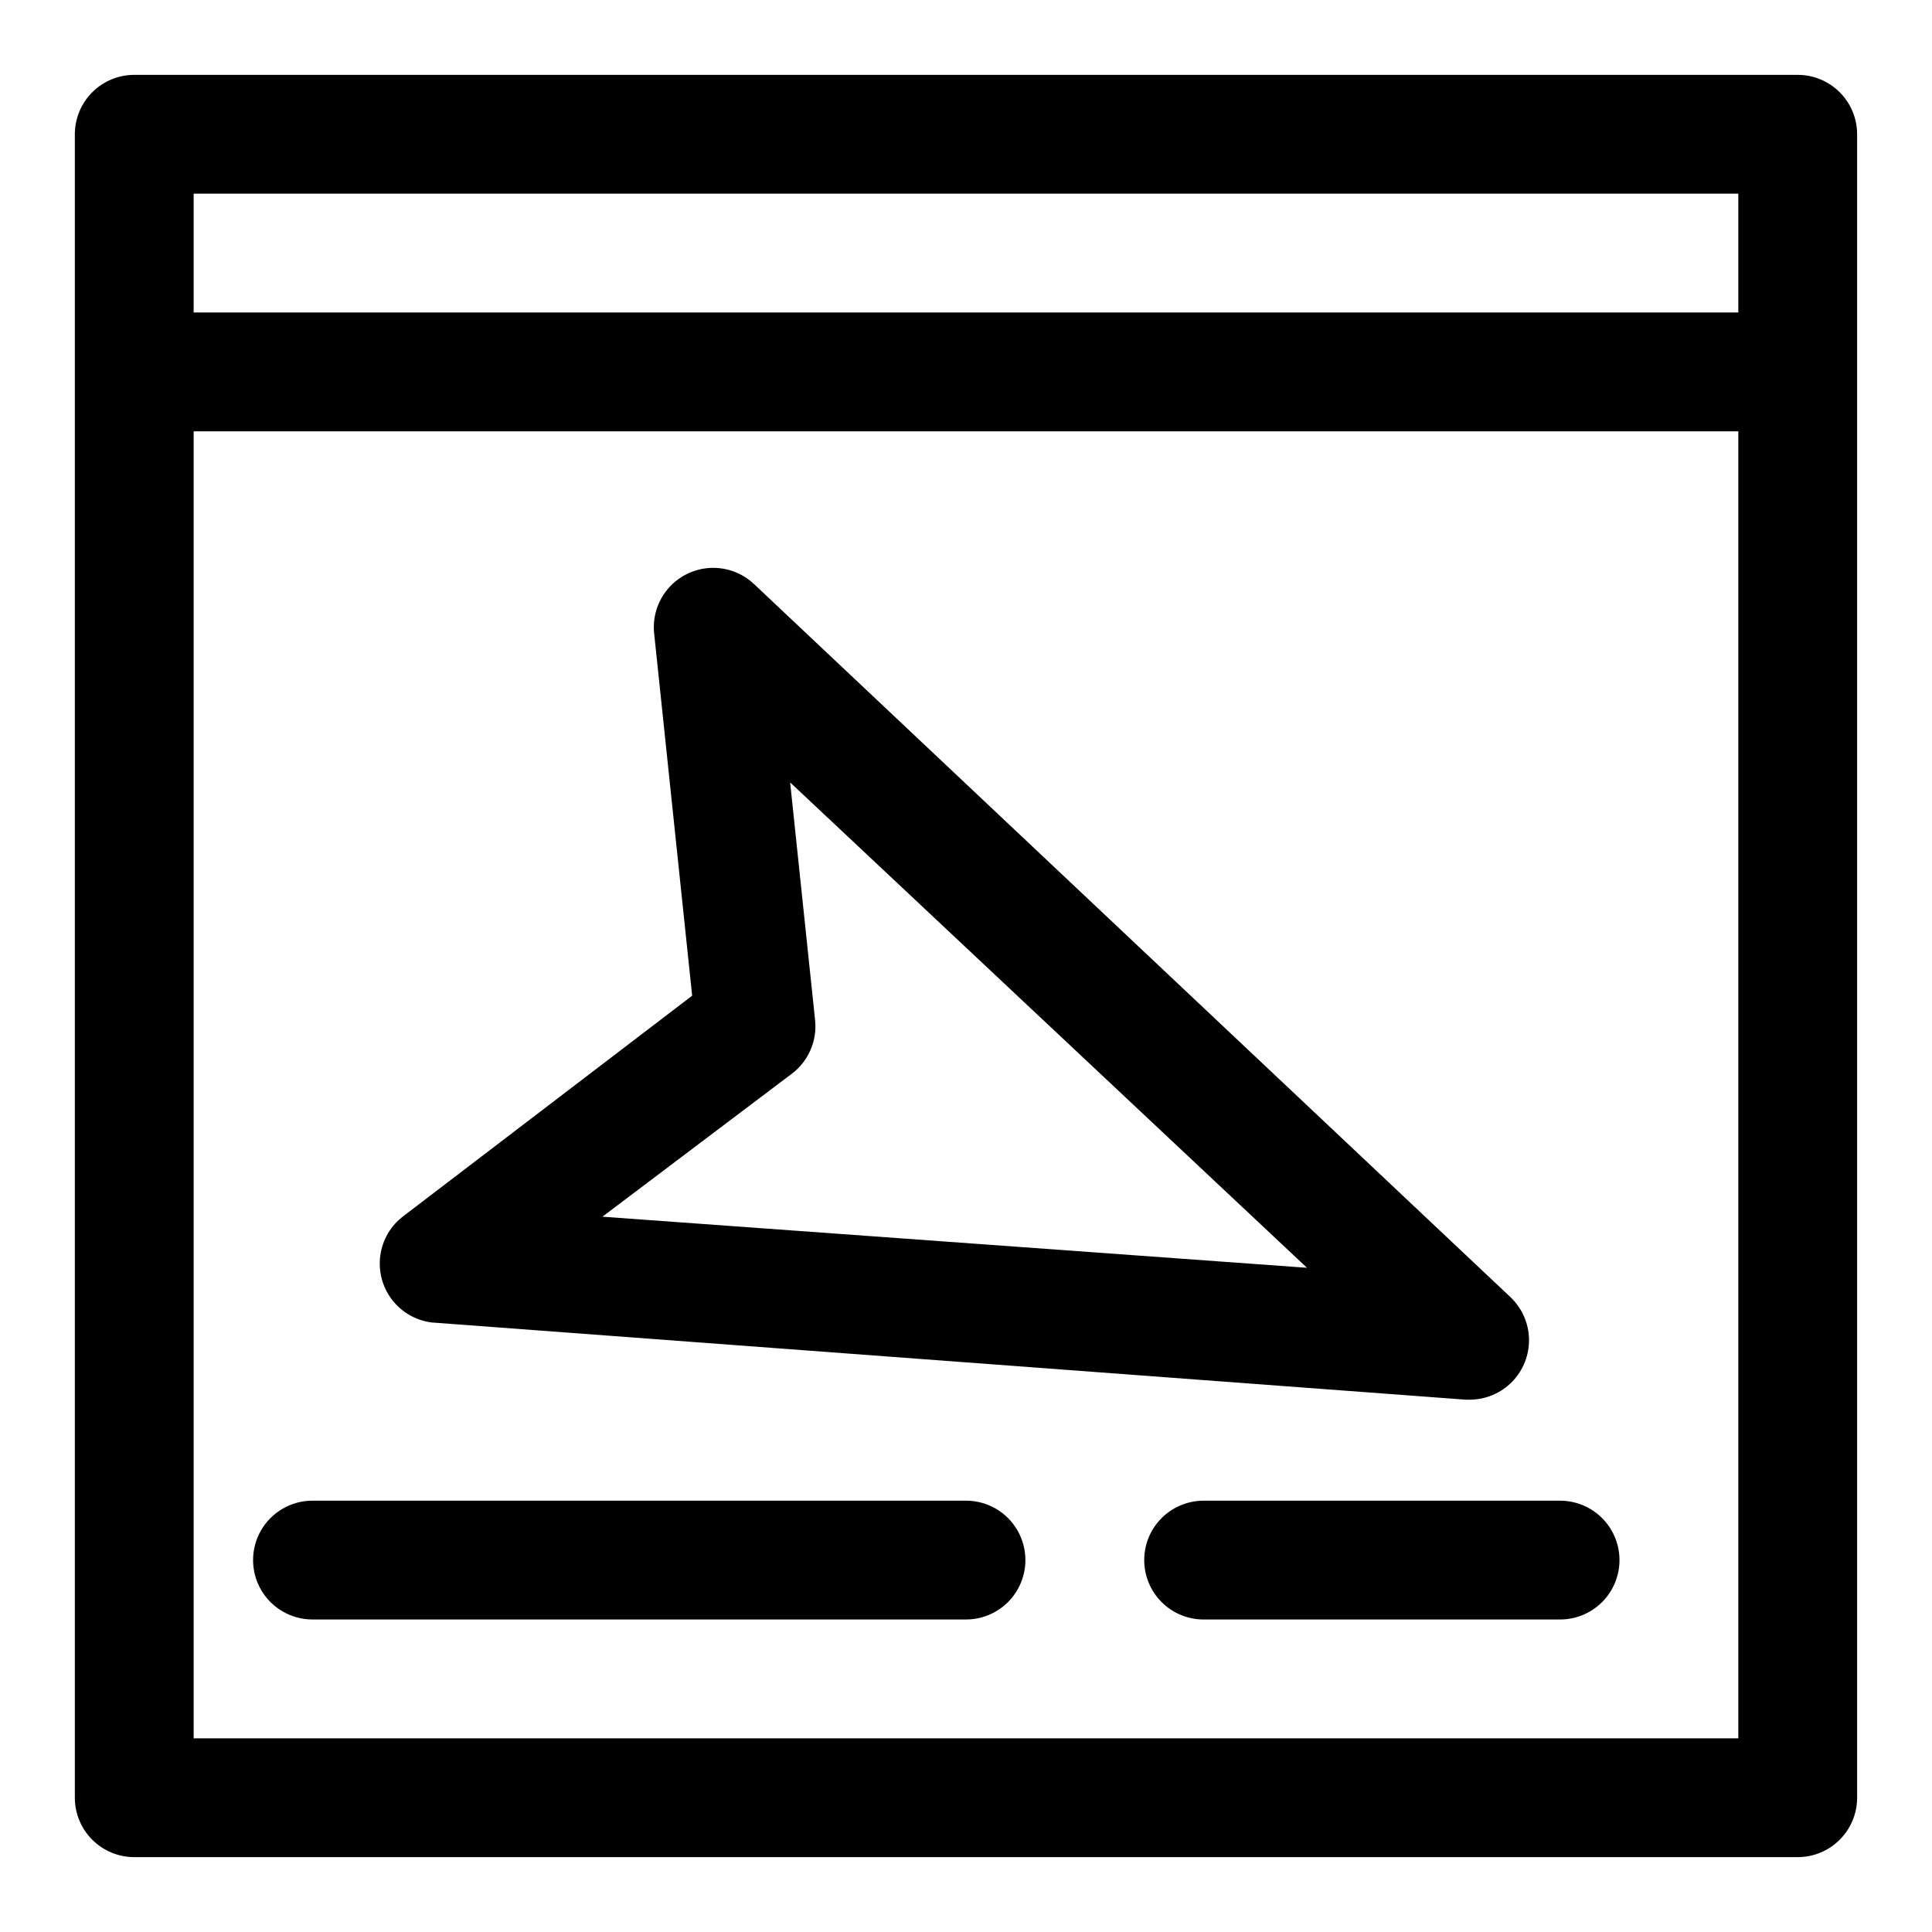
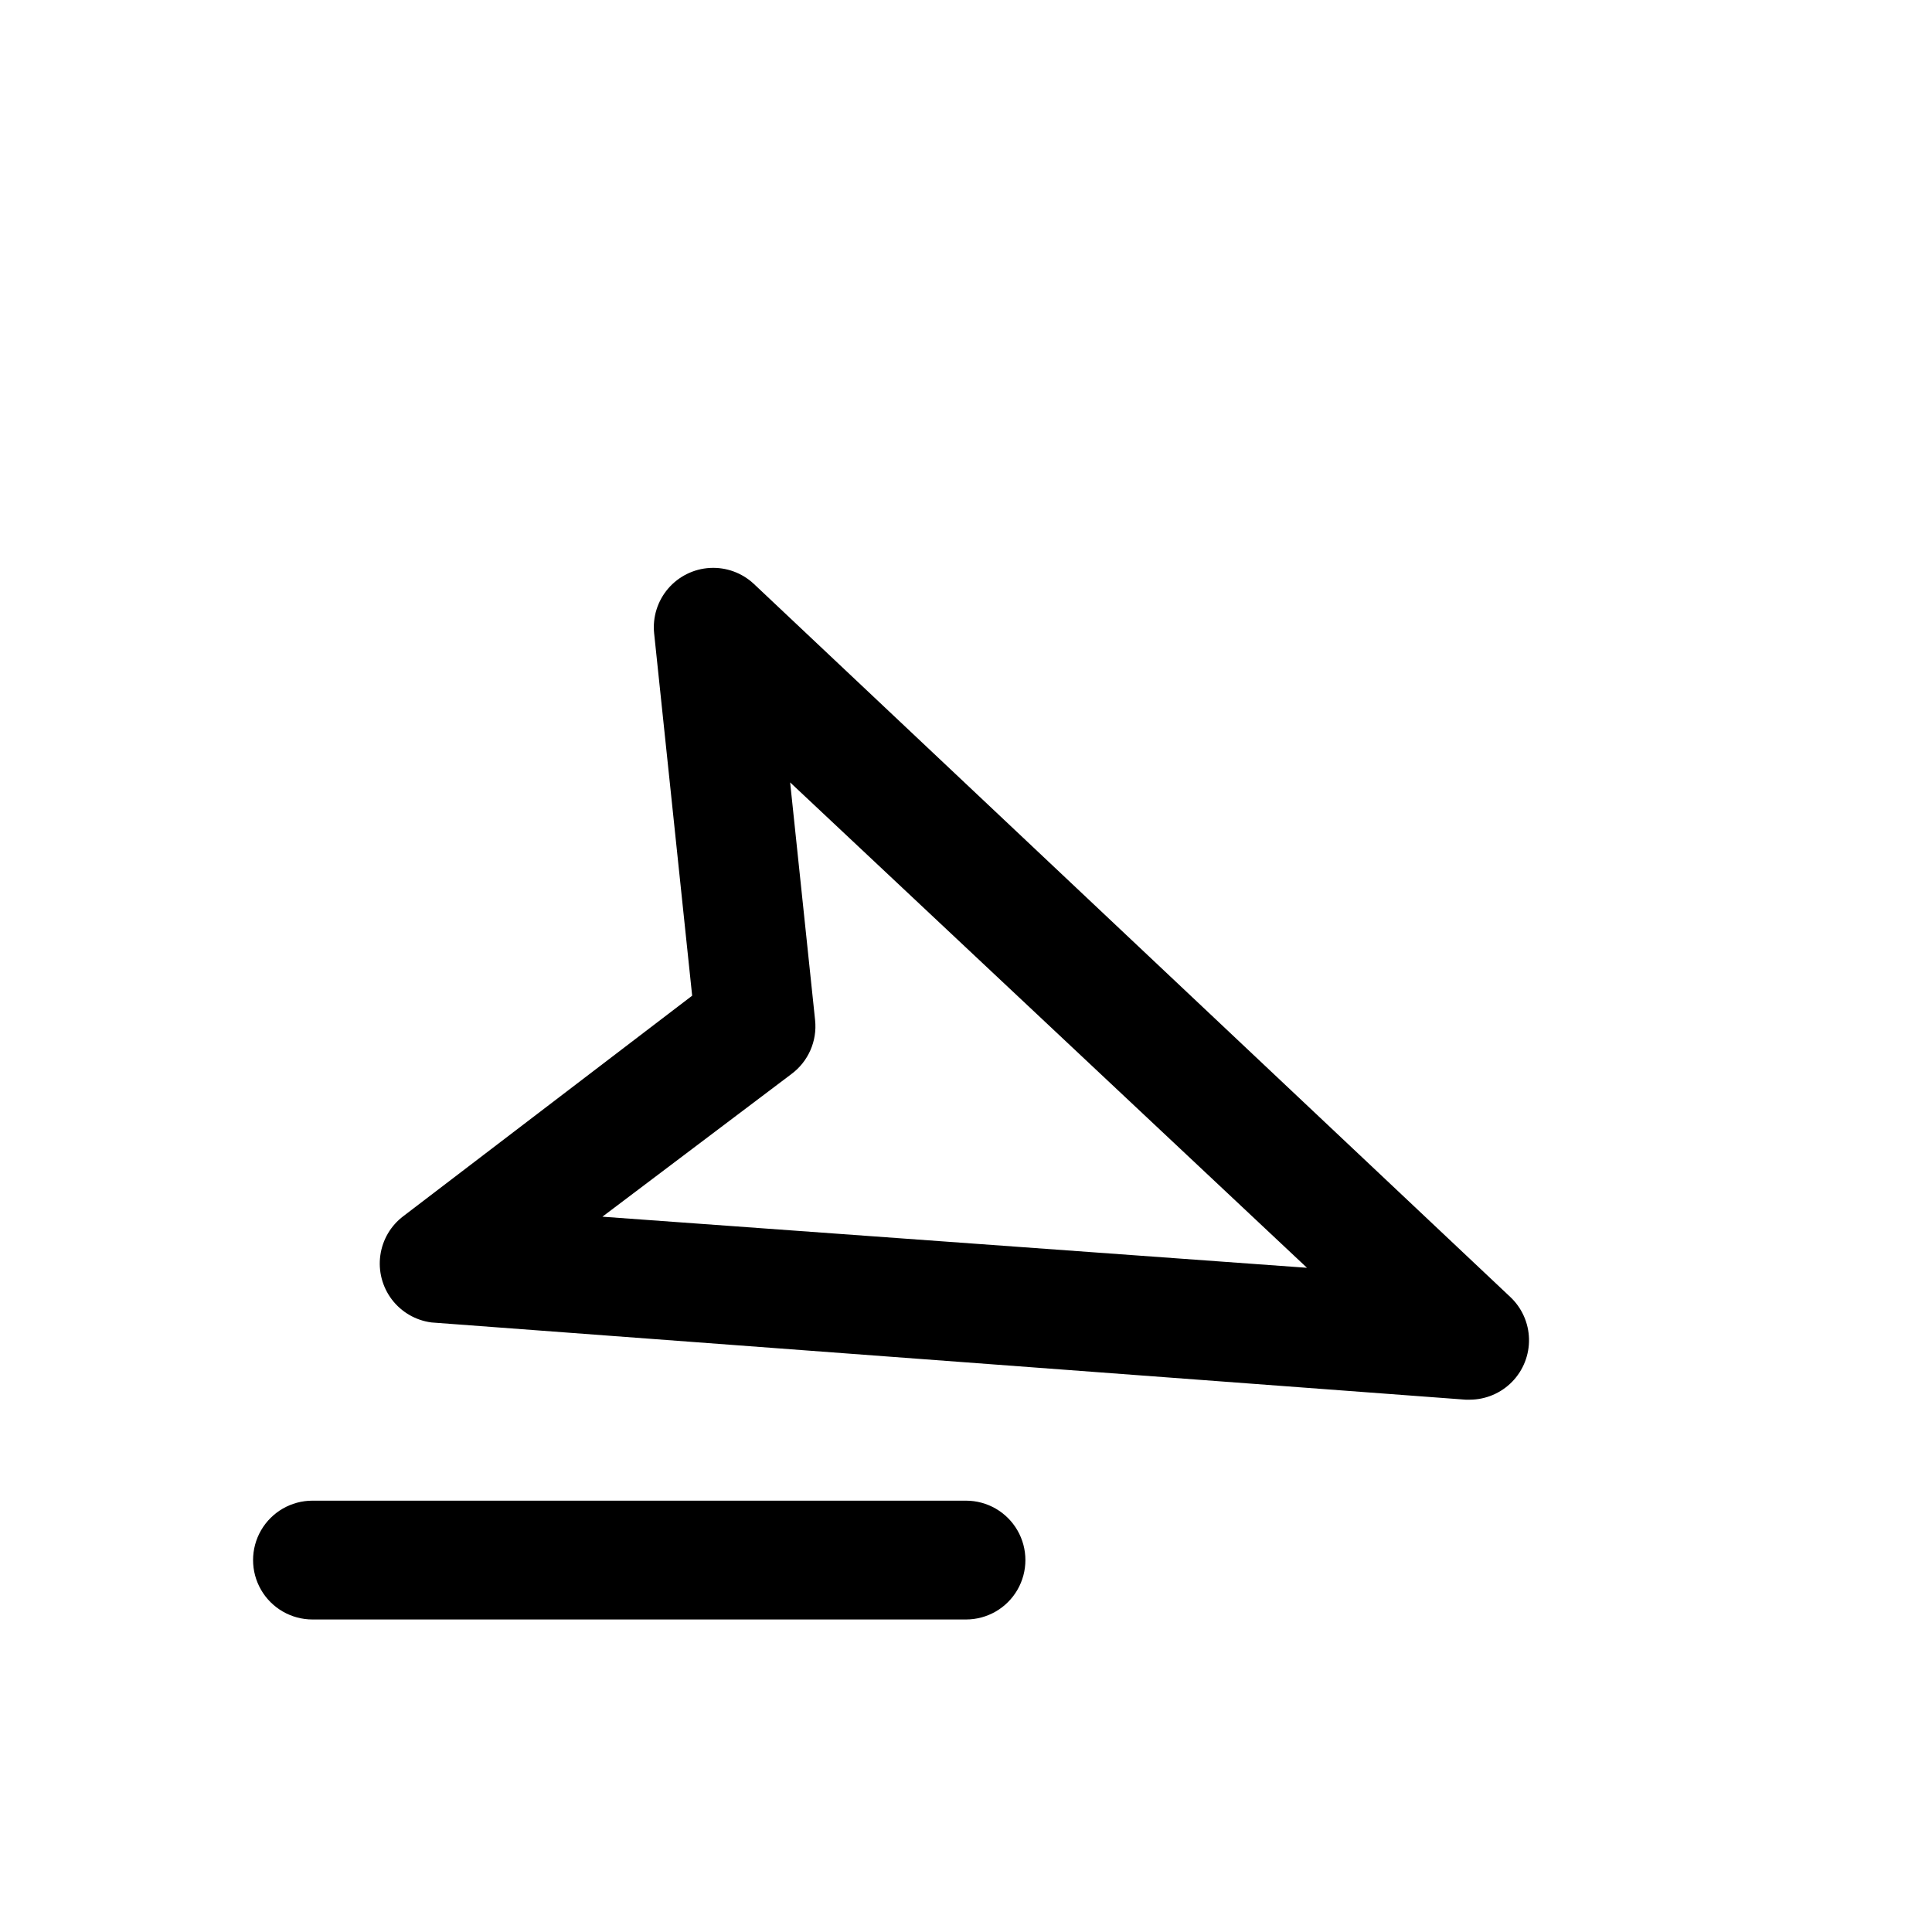
<svg xmlns="http://www.w3.org/2000/svg" fill="#000000" width="800px" height="800px" version="1.1" viewBox="144 144 512 512">
  <g>
-     <path d="m179.58 636.16h440.83c4.176 0 8.18-1.66 11.133-4.613s4.613-6.957 4.613-11.133v-440.83c0-4.176-1.66-8.18-4.613-11.133s-6.957-4.613-11.133-4.613h-440.83c-4.176 0-8.18 1.66-11.133 4.613s-4.613 6.957-4.613 11.133v440.83c0 4.176 1.66 8.18 4.613 11.133s6.957 4.613 11.133 4.613zm425.09-31.488h-409.35v-346.37h409.35zm-409.35-409.35h409.35v31.488h-409.35z" />
    <path d="m258.3 494.46 274.11 20.469h1.102c4.231-0.016 8.273-1.73 11.227-4.758 2.949-3.031 4.559-7.121 4.461-11.348-0.098-4.231-1.895-8.242-4.981-11.133l-200.42-188.93v0.004c-3.137-2.953-7.344-4.488-11.645-4.254-4.297 0.234-8.312 2.219-11.109 5.488-2.797 3.273-4.133 7.551-3.695 11.832l10.078 96.039-76.52 58.41c-3.348 2.519-5.551 6.269-6.121 10.422-0.574 4.148 0.531 8.355 3.066 11.691 2.539 3.332 6.301 5.516 10.453 6.066zm95.41-65.809c4.492-3.32 6.891-8.773 6.297-14.328l-6.613-62.977 136.97 128.63-186.72-13.539z" />
-     <path d="m226.81 573.18h173.19c5.625 0 10.82-3 13.633-7.871s2.812-10.875 0-15.746-8.008-7.871-13.633-7.871h-173.19c-5.625 0-10.82 3-13.633 7.871s-2.812 10.875 0 15.746 8.008 7.871 13.633 7.871z" />
-     <path d="m447.23 557.44c0 4.176 1.66 8.18 4.613 11.133 2.949 2.953 6.957 4.613 11.133 4.613h94.465-0.004c5.625 0 10.824-3 13.637-7.871s2.812-10.875 0-15.746-8.012-7.871-13.637-7.871h-94.461c-4.176 0-8.184 1.66-11.133 4.609-2.953 2.953-4.613 6.957-4.613 11.133z" />
+     <path d="m226.81 573.18h173.19c5.625 0 10.82-3 13.633-7.871s2.812-10.875 0-15.746-8.008-7.871-13.633-7.871h-173.19c-5.625 0-10.82 3-13.633 7.871s-2.812 10.875 0 15.746 8.008 7.871 13.633 7.871" />
  </g>
</svg>